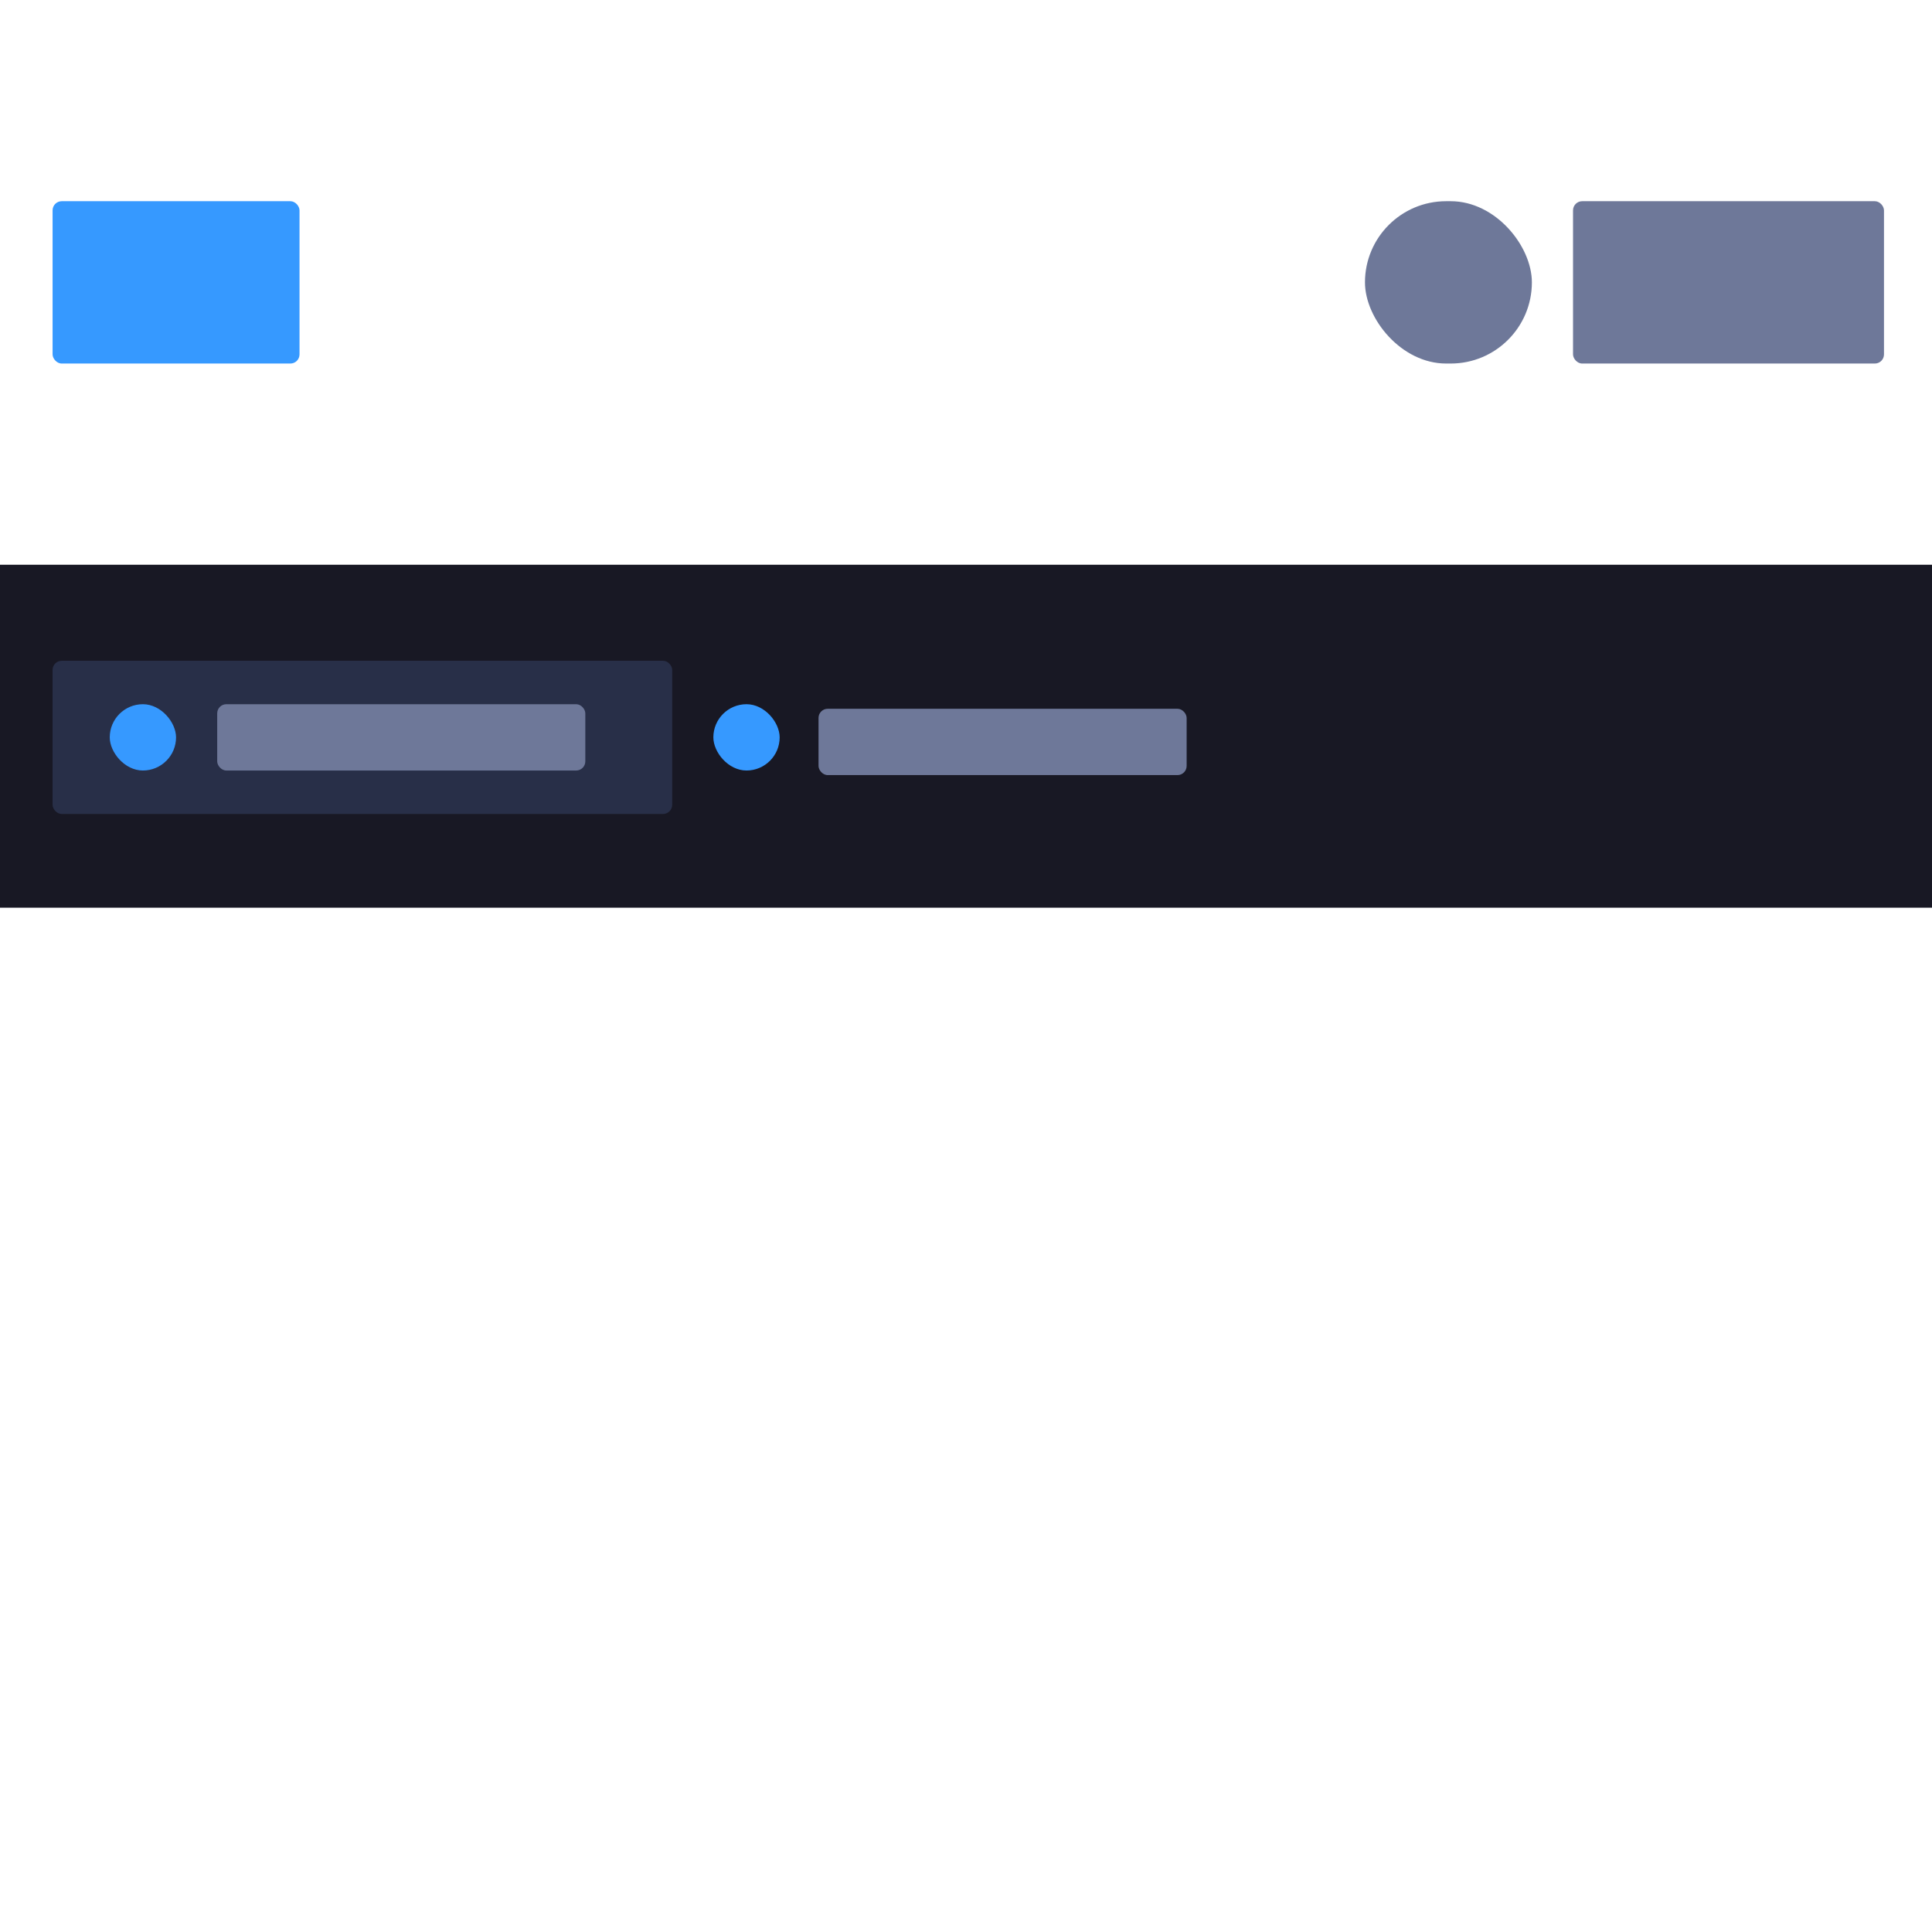
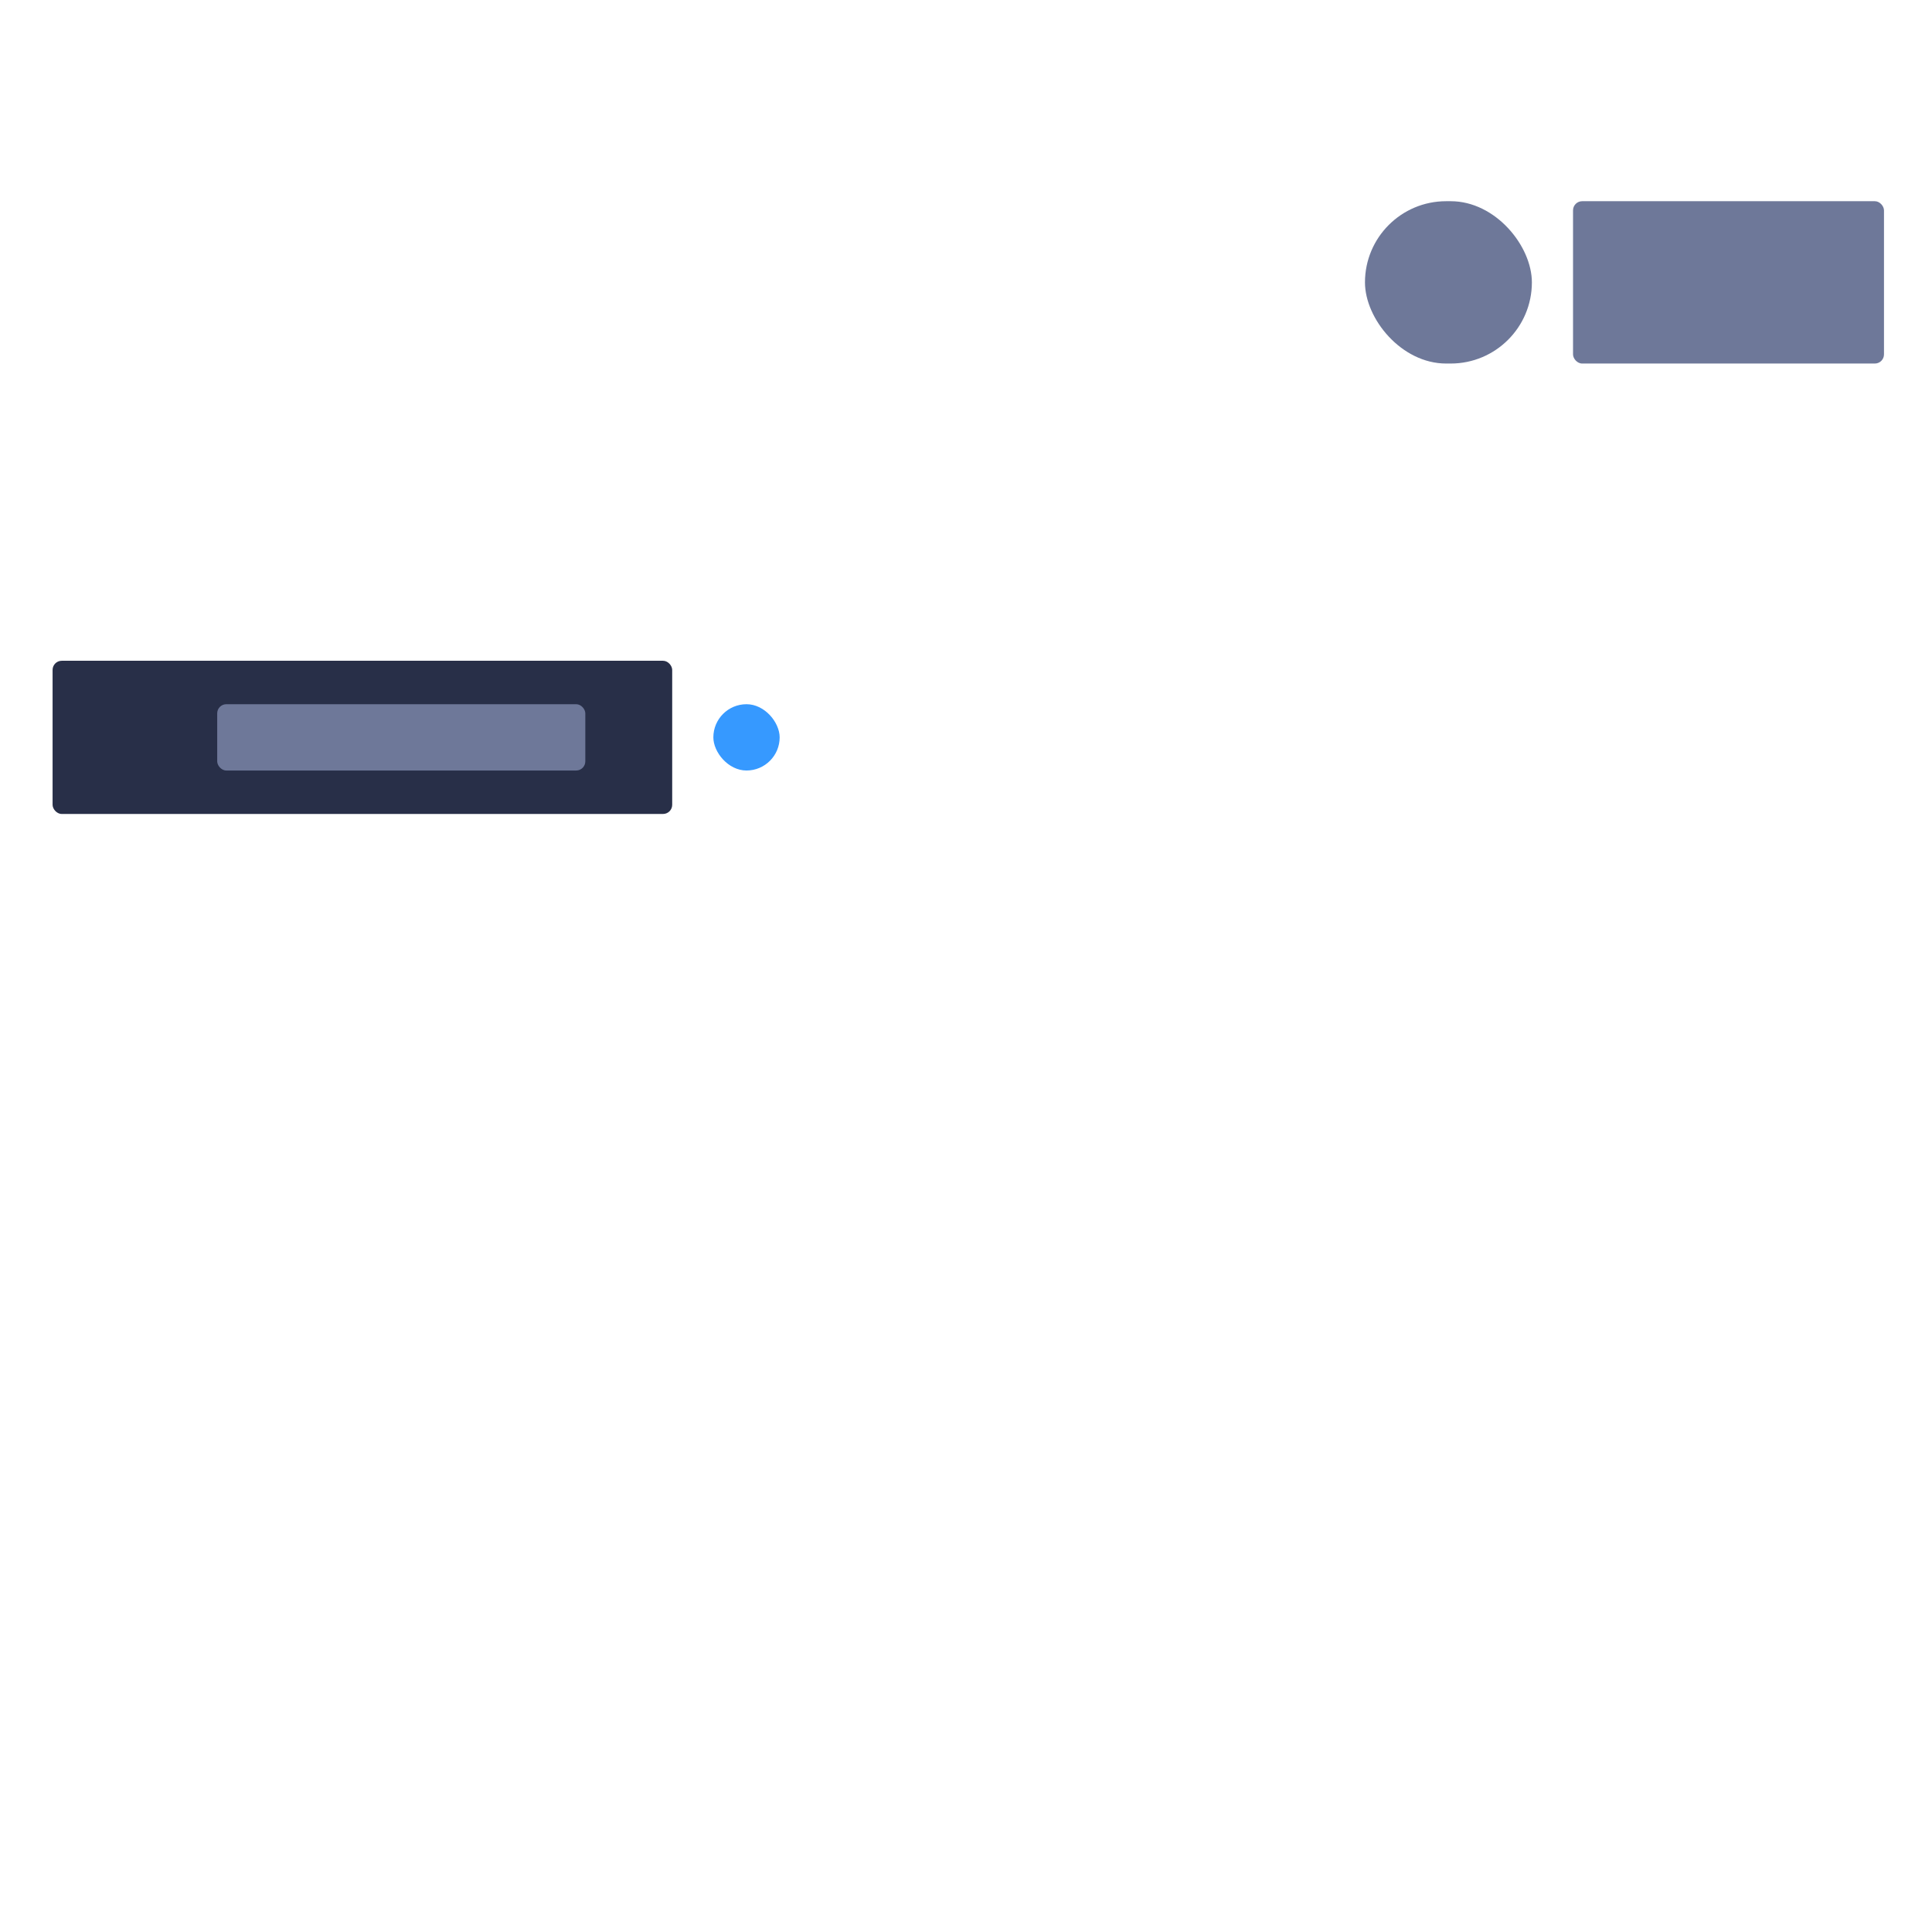
<svg xmlns="http://www.w3.org/2000/svg" width="845" height="845" viewBox="0 0 845 845" fill="none">
  <rect width="845" height="845" fill="white" />
-   <rect width="845" height="247" fill="white" />
-   <rect y="247" width="845" height="150" fill="#181824" />
  <rect x="23" y="289" width="271" height="67" rx="4" fill="#282F48" />
  <rect x="688" y="88" width="136" height="71" rx="4" fill="#6E7899" />
  <rect x="597" y="88" width="73" height="71" rx="35.5" fill="#6E7899" />
-   <rect x="23" y="88" width="108" height="71" rx="4" fill="#3699FF" />
-   <rect x="48" y="308" width="29" height="29" rx="14.5" fill="#3699FF" />
  <rect x="95" y="308" width="161" height="29" rx="4" fill="#6E7899" />
  <rect x="312" y="308" width="29" height="29" rx="14.5" fill="#3699FF" />
-   <rect x="358" y="310" width="161" height="29" rx="4" fill="#6E7899" />
</svg>